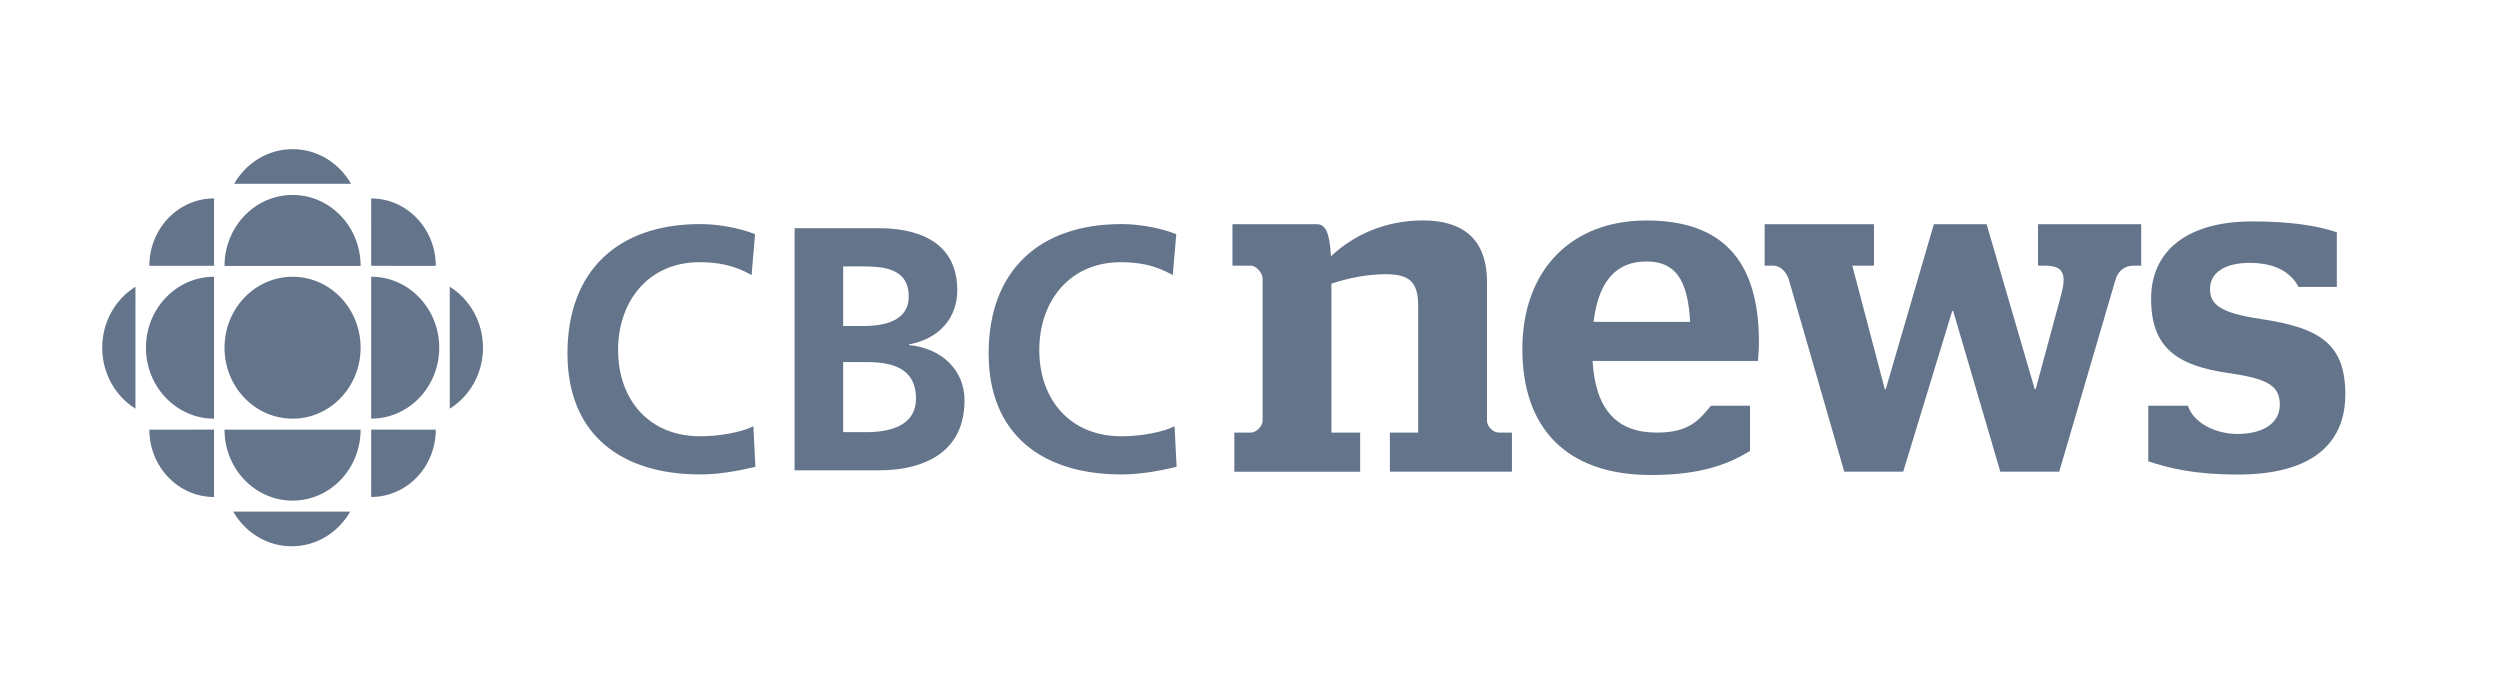
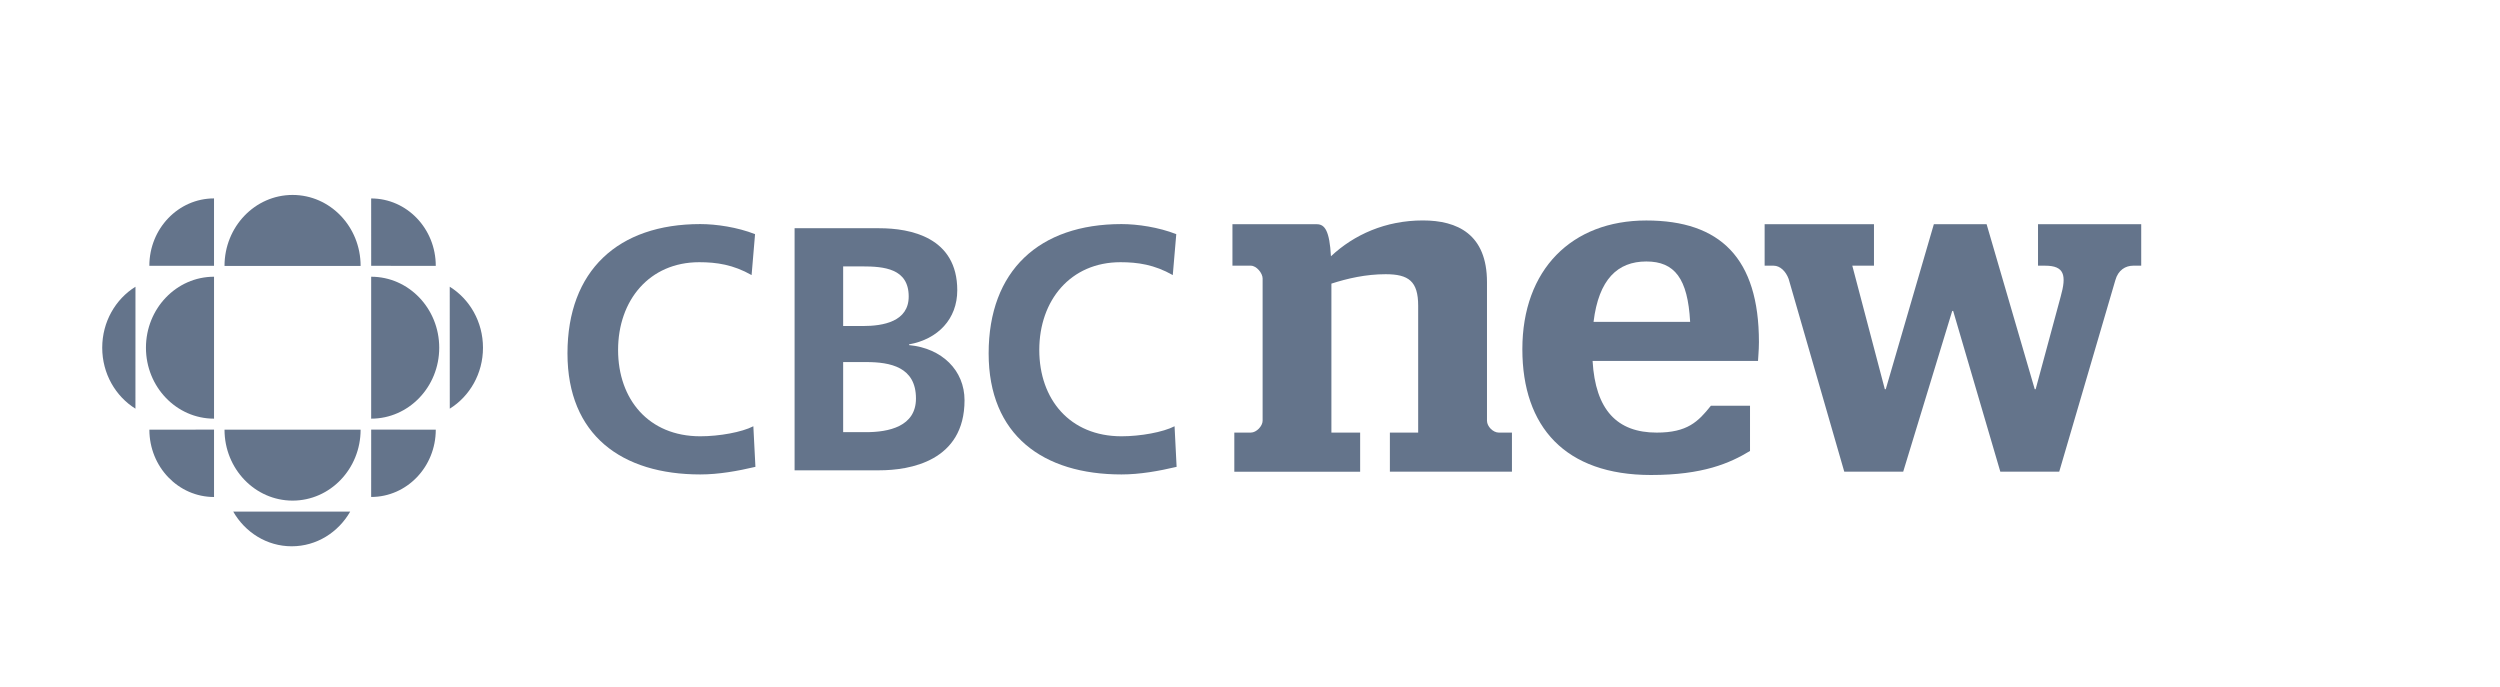
<svg xmlns="http://www.w3.org/2000/svg" width="171" height="47" viewBox="0 0 171 47" fill="none">
-   <path d="M20.013 28.636C22.584 28.636 24.666 26.465 24.666 23.784C24.666 21.102 22.584 18.93 20.013 18.93C17.442 18.93 15.357 21.103 15.357 23.784C15.357 26.465 17.442 28.636 20.013 28.636Z" fill="#64748B" />
  <path d="M14.64 28.636C12.068 28.636 9.983 26.465 9.983 23.784C9.983 21.102 12.068 18.928 14.64 18.928V28.636Z" fill="#64748B" />
  <path d="M25.387 33.993L25.389 29.386L29.807 29.388C29.807 31.935 27.828 33.993 25.387 33.993Z" fill="#64748B" />
  <path d="M14.639 13.571V18.182L10.215 18.182C10.215 15.636 12.197 13.571 14.639 13.571Z" fill="#64748B" />
  <path d="M14.64 33.995V29.386L10.217 29.389C10.217 31.935 12.196 33.995 14.64 33.995Z" fill="#64748B" />
  <path d="M30.765 27.954L30.762 19.612C32.125 20.459 33.036 22.01 33.036 23.784C33.038 25.557 32.125 27.107 30.765 27.954Z" fill="#64748B" />
-   <path d="M16.015 12.572L24.013 12.573C23.201 11.152 21.716 10.202 20.016 10.202C18.313 10.202 16.826 11.152 16.015 12.572Z" fill="#64748B" />
  <path d="M23.953 34.995L15.953 34.994C16.765 36.413 18.251 37.366 19.953 37.366C21.654 37.366 23.139 36.415 23.953 34.995Z" fill="#64748B" />
  <path d="M24.666 29.389C24.666 32.07 22.584 34.242 20.013 34.242C17.442 34.242 15.357 32.07 15.357 29.389H24.666Z" fill="#64748B" />
  <path d="M25.388 28.636C27.957 28.636 30.043 26.465 30.043 23.784C30.043 21.102 27.957 18.928 25.388 18.928V28.636Z" fill="#64748B" />
  <path d="M24.666 18.188C24.666 15.508 22.584 13.334 20.013 13.334C17.442 13.334 15.357 15.508 15.357 18.188H24.666Z" fill="#64748B" />
  <path d="M9.264 27.954L9.266 19.612C7.903 20.459 6.992 22.01 6.992 23.784C6.992 25.557 7.903 27.107 9.264 27.954Z" fill="#64748B" />
  <path d="M29.807 18.185L25.389 18.182L25.387 13.574C27.828 13.574 29.807 15.638 29.807 18.185Z" fill="#64748B" />
  <path d="M54.35 15.611H60.139C62.274 15.611 65.477 16.228 65.477 19.855C65.477 21.826 64.15 23.201 62.178 23.556V23.605C64.433 23.817 65.974 25.336 65.974 27.376C65.974 31.55 62.226 32.169 60.14 32.169H54.35L54.35 15.611ZM57.672 22.3H59.023C60.423 22.3 62.155 21.992 62.155 20.282C62.155 18.362 60.469 18.221 58.952 18.221H57.672V22.3ZM57.672 29.56H59.237C60.779 29.56 62.652 29.18 62.652 27.258C62.652 25.098 60.896 24.765 59.237 24.765H57.672V29.56Z" fill="#64748B" />
  <path d="M51.671 31.932C50.461 32.218 49.156 32.452 47.899 32.452C42.539 32.451 38.815 29.772 38.815 24.173C38.815 18.506 42.277 15.327 47.899 15.327C48.99 15.327 50.438 15.541 51.646 16.016L51.409 18.815C50.153 18.102 49.015 17.935 47.827 17.935C44.413 17.935 42.277 20.544 42.277 23.938C42.277 27.308 44.364 29.842 47.899 29.842C49.204 29.842 50.747 29.561 51.529 29.156L51.671 31.932Z" fill="#64748B" />
  <path d="M80.48 31.932C79.273 32.218 77.965 32.452 76.71 32.452C71.348 32.452 67.623 29.772 67.623 24.173C67.623 18.506 71.087 15.327 76.71 15.327C77.8 15.327 79.249 15.541 80.457 16.016L80.218 18.815C78.962 18.102 77.824 17.935 76.639 17.935C73.223 17.935 71.087 20.544 71.087 23.938C71.087 27.308 73.173 29.842 76.71 29.842C78.014 29.842 79.555 29.561 80.34 29.156L80.48 31.932Z" fill="#64748B" />
  <path d="M84.427 29.589H85.558C85.946 29.589 86.363 29.136 86.363 28.781V19.043C86.363 18.687 85.946 18.173 85.558 18.173H84.299V15.337H90.071C90.618 15.337 90.941 15.79 91.037 17.529C92.616 16.047 94.778 15.078 97.323 15.078C99.679 15.078 101.71 16.014 101.71 19.301V28.782C101.71 29.169 102.127 29.589 102.515 29.589H103.417V32.263H95.068V29.589H97.003V20.916C97.003 19.24 96.355 18.756 94.777 18.756C93.423 18.756 92.166 19.045 91.068 19.4V29.59H93.034V32.265H84.427V29.589Z" fill="#64748B" />
  <path d="M108.933 24.687C109.126 28.041 110.611 29.59 113.318 29.59C115.414 29.59 116.153 28.847 117.025 27.752H119.701V30.846C118.317 31.685 116.476 32.49 112.93 32.49C107.062 32.49 104.129 29.202 104.129 23.884C104.129 18.434 107.513 15.081 112.607 15.081C117.668 15.081 120.311 17.661 120.311 23.399C120.311 23.979 120.248 24.529 120.248 24.689L108.933 24.687ZM108.999 22.014H115.605C115.445 19.046 114.543 17.885 112.608 17.885C110.644 17.885 109.352 19.108 108.999 22.014Z" fill="#64748B" />
  <path d="M133.532 21.269L130.179 32.263H126.148L122.343 19.078C122.152 18.561 121.764 18.173 121.313 18.173H120.701V15.337H128.18V18.173H126.697L128.922 26.621H128.986L132.275 15.337H135.884L139.176 26.621H139.239L140.947 20.301C141.365 18.819 141.206 18.173 139.884 18.173H139.4V15.337H146.459V18.173H145.912C145.395 18.173 144.88 18.463 144.687 19.174L140.851 32.263H136.822L133.597 21.27L133.532 21.269Z" fill="#64748B" />
-   <path d="M146.942 31.555V27.75H149.651C150.038 28.942 151.553 29.682 153.035 29.682C154.841 29.682 155.938 28.912 155.938 27.686C155.938 26.428 155.194 25.913 152.49 25.527C148.845 25.01 147.136 23.753 147.136 20.431C147.136 17.078 149.715 15.145 154.034 15.145C156.677 15.145 158.485 15.436 159.839 15.885V19.626H157.228C156.678 18.628 155.647 17.981 153.873 17.981C152.133 17.981 151.165 18.69 151.165 19.757C151.165 20.788 151.779 21.4 154.647 21.82C158.741 22.43 160.42 23.561 160.42 26.976C160.42 30.299 158.192 32.459 153.067 32.459C150.005 32.457 148.329 32.005 146.942 31.555Z" fill="#64748B" />
</svg>